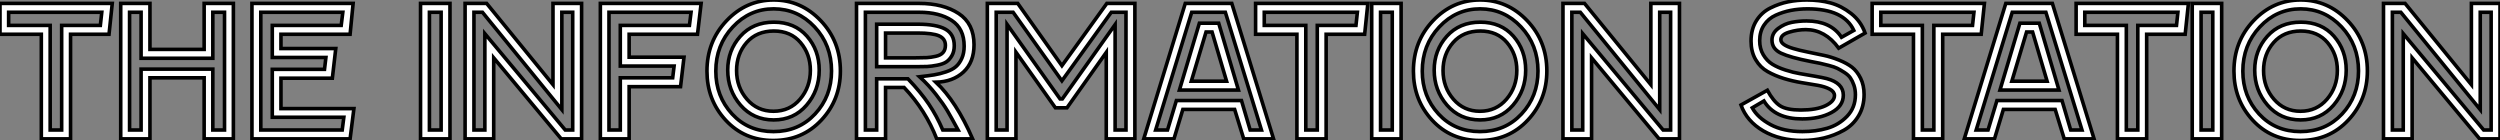
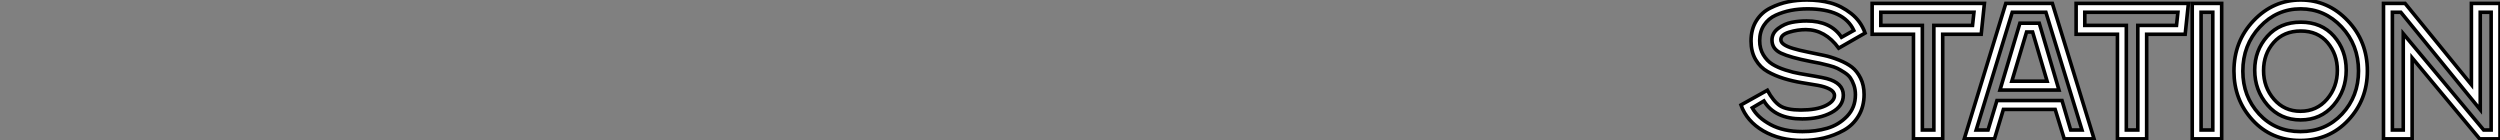
<svg xmlns="http://www.w3.org/2000/svg" viewBox="-0.612 8.92 694.594 39.03">
  <rect x="-0.612" y="8.92" width="694.594" height="39.03" fill="#808080" stroke="none" />
-   <path d="M28.90-35.17L3.02-35.17L3.02-31.53L14.56-31.53L14.56-2.46L17.75-2.46L17.75-31.53L28.50-31.53L28.90-35.17ZM12.10-29.06L0.62-29.06L0.62-37.63L31.81-37.63L30.91-29.06L20.22-29.06L20.22 0L12.10 0L12.10-29.06ZM63-2.46L63-35.17L59.75-35.17L59.75-22.40L39.82-22.40L39.82-35.17L36.62-35.17L36.62-2.46L39.82-2.46L39.82-19.38L59.75-19.38L59.75-2.46L63-2.46ZM57.34-24.86L57.34-37.63L65.46-37.63L65.46 0L57.34 0L57.34-16.97L42.28-16.97L42.28 0L34.16 0L34.16-37.63L42.28-37.63L42.28-24.86L57.34-24.86ZM73.08-2.46L95.70-2.46L96.15-5.99L76.27-5.99L76.27-19.32L90.78-19.32L91.17-22.62L76.27-22.62L76.27-31.53L95.42-31.53L95.87-35.17L73.08-35.17L73.08-2.46ZM78.68-8.40L98.95-8.40L97.89 0L70.62 0L70.62-37.63L98.73-37.63L97.89-29.06L78.68-29.06L78.68-25.09L93.91-25.09L92.96-16.86L78.68-16.86L78.68-8.40Z" fill="white" stroke="black" transform="translate(0 0) scale(1 1) translate(-1.232 47.5)" />
-   <path d="M7.06-2.46L7.06-35.17L3.81-35.17L3.81-2.46L7.06-2.46ZM1.34 0L1.34-37.63L9.52-37.63L9.52 0L1.34 0ZM43.62-2.46L43.62-35.17L40.60-35.17L40.60-8.12L18.54-35.17L16.18-35.17L16.18-2.46L19.21-2.46L19.21-29.23L41.55-2.46L43.62-2.46ZM38.14-15.06L38.14-37.63L46.09-37.63L46.09 0L40.43 0L21.67-22.51L21.67 0L13.72 0L13.72-37.63L19.71-37.63L38.14-15.06ZM56.84-31.53L76.05-31.53L76.50-35.17L53.70-35.17L53.70-2.46L56.84-2.46L56.84-16.97L71.40-16.97L71.79-20.22L56.84-20.22L56.84-31.53ZM51.30-37.63L79.30-37.63L78.29-29.06L59.30-29.06L59.30-22.68L74.54-22.68L73.58-14.50L59.30-14.50L59.30 0L51.30 0L51.30-37.63ZM99.51-32.42L99.51-32.42Q105.28-32.42 108.70-28.53Q112.11-24.64 112.11-19.10L112.11-19.10Q112.11-13.44 108.58-9.35Q105.06-5.26 99.46-5.26L99.46-5.26Q93.80-5.26 90.24-9.38Q86.69-13.50 86.69-19.10L86.69-19.10Q86.69-24.58 90.19-28.50Q93.69-32.42 99.51-32.42ZM110.82-31.11Q106.12-36.12 99.46-36.12Q92.79-36.12 88.09-31.08Q83.38-26.04 83.38-18.82L83.38-18.82Q83.38-11.82 87.89-6.92Q92.40-2.02 99.40-2.02Q106.40-2.02 110.96-6.92Q115.53-11.82 115.53-18.87L115.53-18.87Q115.53-26.10 110.82-31.11ZM86.38-32.84Q91.84-38.58 99.46-38.58Q107.07-38.58 112.53-32.84Q117.99-27.10 117.99-18.87L117.99-18.87Q117.99-10.86 112.70-5.21Q107.41 0.45 99.34 0.45L99.34 0.45Q91.34 0.45 86.13-5.18Q80.92-10.81 80.92-18.82L80.92-18.82Q80.92-27.10 86.38-32.84ZM99.51-29.96L99.51-29.96Q94.75-29.96 91.95-26.77Q89.15-23.58 89.15-18.98L89.15-18.98Q89.15-14.34 92.04-11.00Q94.92-7.67 99.40-7.67L99.40-7.67Q103.94-7.67 106.79-11.03Q109.65-14.39 109.65-19.04L109.65-19.04Q109.65-23.52 106.93-26.74Q104.22-29.96 99.51-29.96ZM128.07-20.05L128.07-31.86L139.38-31.86Q144.65-31.86 147.14-30.49Q149.63-29.12 149.63-25.87L149.63-25.87Q149.63-24.25 148.96-23.10Q148.29-21.95 147.39-21.36Q146.50-20.78 144.90-20.47Q143.30-20.16 142.10-20.10Q140.90-20.05 138.94-20.05L138.94-20.05L128.07-20.05ZM139.89-35.17L124.94-35.17L124.94-2.46L128.07-2.46L128.07-16.69L136.75-16.69Q140.34-12.94 142.55-9.66Q144.76-6.38 146.44-2.46L146.44-2.46L150.70-2.46Q148.79-5.99 147.70-7.84Q146.61-9.69 144.56-12.32Q142.52-14.95 140-17.25L140-17.25Q142.46-17.53 144.03-17.78Q145.60-18.03 147.36-18.62Q149.13-19.21 150.11-20.08Q151.09-20.94 151.73-22.37Q152.38-23.80 152.38-25.76L152.38-25.76Q152.38-30.63 148.93-32.90Q145.49-35.17 139.89-35.17L139.89-35.17ZM130.54 0L122.47 0L122.47-37.63L139.89-37.63Q146.55-37.63 150.84-34.83Q155.12-32.03 155.12-26.15L155.12-26.15Q155.12-21.28 152.18-18.56Q149.24-15.85 144.54-15.74L144.54-15.74Q150.19-10.42 154.73 0L154.73 0L144.76 0Q141.68-7.95 135.69-14.28L135.69-14.28L130.54-14.28L130.54 0ZM139.38-29.40L139.38-29.40L130.54-29.40L130.54-22.51L138.94-22.51Q140.95-22.51 142.02-22.57Q143.08-22.62 144.48-22.93Q145.88-23.24 146.52-24.00Q147.17-24.75 147.17-25.98L147.17-25.98Q147.17-27.83 145.40-28.62Q143.64-29.40 139.38-29.40ZM193.26-35.17L179.54-16.13L165.98-35.17L161.28-35.17L161.28-2.46L164.30-2.46L164.30-31.81L179.03-11.09L179.65-11.09L194.32-31.75L194.32-2.46L197.34-2.46L197.34-35.17L193.26-35.17ZM158.82-37.63L167.27-37.63L179.54-20.33L192.02-37.63L199.81-37.63L199.81 0L191.86 0L191.86-24.02L180.94-8.62L177.74-8.62L166.77-24.08L166.77 0L158.82 0L158.82-37.63ZM228.59-13.55L212.18-13.55L217.73-32.14L223.10-32.14L228.59-13.55ZM211.34-10.64L229.43-10.64L231.84-2.46L234.98-2.46L224.95-35.17L215.60-35.17L205.58-2.46L208.88-2.46L211.34-10.64ZM238.34 0L230.05 0L227.53-8.18L213.14-8.18L210.67 0L202.27 0L213.81-37.63L226.74-37.63L238.34 0ZM221.26-29.68L219.58-29.68L215.49-16.02L225.29-16.02L221.26-29.68ZM261.63-35.17L235.76-35.17L235.76-31.53L247.30-31.53L247.30-2.46L250.49-2.46L250.49-31.53L261.24-31.53L261.63-35.17ZM244.83-29.06L233.35-29.06L233.35-37.63L264.54-37.63L263.65-29.06L252.95-29.06L252.95 0L244.83 0L244.83-29.06ZM271.32-2.46L271.32-35.17L268.07-35.17L268.07-2.46L271.32-2.46ZM265.61 0L265.61-37.63L273.78-37.63L273.78 0L265.61 0ZM295.79-32.42L295.79-32.42Q301.56-32.42 304.98-28.53Q308.39-24.64 308.39-19.10L308.39-19.10Q308.39-13.44 304.86-9.35Q301.34-5.26 295.74-5.26L295.74-5.26Q290.08-5.26 286.52-9.38Q282.97-13.50 282.97-19.10L282.97-19.10Q282.97-24.58 286.47-28.50Q289.97-32.42 295.79-32.42ZM307.10-31.11Q302.40-36.12 295.74-36.12Q289.07-36.12 284.37-31.08Q279.66-26.04 279.66-18.82L279.66-18.82Q279.66-11.82 284.17-6.92Q288.68-2.02 295.68-2.02Q302.68-2.02 307.24-6.92Q311.81-11.82 311.81-18.87L311.81-18.87Q311.81-26.10 307.10-31.11ZM282.66-32.84Q288.12-38.58 295.74-38.58Q303.35-38.58 308.81-32.84Q314.27-27.10 314.27-18.87L314.27-18.87Q314.27-10.86 308.98-5.21Q303.69 0.45 295.62 0.45L295.62 0.45Q287.62 0.45 282.41-5.18Q277.20-10.81 277.20-18.82L277.20-18.82Q277.20-27.10 282.66-32.84ZM295.79-29.96L295.79-29.96Q291.03-29.96 288.23-26.77Q285.43-23.58 285.43-18.98L285.43-18.98Q285.43-14.34 288.32-11.00Q291.20-7.67 295.68-7.67L295.68-7.67Q300.22-7.67 303.07-11.03Q305.93-14.39 305.93-19.04L305.93-19.04Q305.93-23.52 303.21-26.74Q300.50-29.96 295.79-29.96ZM348.66-2.46L348.66-35.17L345.63-35.17L345.63-8.12L323.57-35.17L321.22-35.17L321.22-2.46L324.24-2.46L324.24-29.23L346.58-2.46L348.66-2.46ZM343.17-15.06L343.17-37.63L351.12-37.63L351.12 0L345.46 0L326.70-22.51L326.70 0L318.75 0L318.75-37.63L324.74-37.63L343.17-15.06Z" fill="white" stroke="black" transform="translate(115.576 0) scale(1 1) translate(-0.688 47.5)" />
  <path d="M6.72-10.53L6.72-10.53L3.47-8.62Q4.98-5.88 8.57-3.95Q12.15-2.02 17.42-2.02L17.42-2.02Q21.11-2.02 24.30-2.94Q27.50-3.86 29.82-6.27Q32.14-8.68 32.14-12.26L32.14-12.26Q32.14-13.72 31.72-14.92Q31.30-16.13 30.74-16.94Q30.18-17.75 29.04-18.48Q27.89-19.21 27.10-19.60Q26.32-19.99 24.70-20.41Q23.07-20.83 22.29-21Q21.50-21.17 19.71-21.50L19.71-21.50Q14-22.62 11.48-23.80Q8.96-24.98 8.96-27.44L8.96-27.44Q8.96-29.40 10.70-30.69Q12.43-31.98 14.45-32.37Q16.46-32.76 18.54-32.76L18.54-32.76Q25.31-32.76 28.28-28.22L28.28-28.22L31.70-30.13Q28.90-36.12 18.87-36.12L18.87-36.12Q16.41-36.12 14.22-35.70Q12.04-35.28 10.00-34.36Q7.95-33.43 6.75-31.61Q5.54-29.79 5.54-27.27L5.54-27.27Q5.54-25.03 6.55-23.35Q7.56-21.67 9.04-20.75Q10.53-19.82 12.71-19.12Q14.90-18.42 16.72-18.12Q18.54-17.81 20.80-17.42Q23.07-17.02 24.19-16.74L24.19-16.74Q28.78-15.51 28.78-12.15L28.78-12.15Q28.78-9.07 25.48-7.31Q22.18-5.54 17.36-5.54L17.36-5.54Q9.74-5.54 6.72-10.53ZM0.34-9.41L0.34-9.41L7.67-13.50Q9.35-10.42 11.17-9.21Q12.99-8.01 16.97-8.01L16.97-8.01Q21.34-8.01 23.83-9.21Q26.32-10.42 26.32-12.04L26.32-12.04Q26.32-13.10 25.03-13.80Q23.74-14.50 21.70-14.87Q19.66-15.23 17.19-15.62Q14.73-16.02 12.26-16.77Q9.80-17.53 7.76-18.68Q5.71-19.82 4.42-22.01Q3.14-24.19 3.14-27.16L3.14-27.16Q3.14-30.46 4.62-32.82Q6.10-35.17 8.54-36.37Q10.98-37.58 13.47-38.08Q15.96-38.58 18.65-38.58L18.65-38.58Q22.18-38.58 25.20-37.77Q28.22-36.96 30.94-34.83Q33.66-32.70 34.83-29.40L34.83-29.40L27.50-25.20Q23.74-30.35 18.37-30.35L18.37-30.35Q16.07-30.35 13.75-29.65Q11.42-28.95 11.42-27.55L11.42-27.55Q11.42-26.10 14.90-25.09L14.90-25.09Q16.35-24.64 18.96-24.11Q21.56-23.58 23.44-23.18Q25.31-22.79 27.55-21.90Q29.79-21 31.19-19.91Q32.59-18.82 33.57-16.86Q34.55-14.90 34.55-12.32L34.55-12.32Q34.55-8.96 33.01-6.38Q31.47-3.81 28.90-2.38Q26.32-0.95 23.44-0.25Q20.55 0.45 17.42 0.45L17.42 0.45Q11.14 0.45 6.55-2.21Q1.96-4.87 0.34-9.41ZM65.07-35.17L39.20-35.17L39.20-31.53L50.74-31.53L50.74-2.46L53.93-2.46L53.93-31.53L64.68-31.53L65.07-35.17ZM48.27-29.06L36.79-29.06L36.79-37.63L67.98-37.63L67.09-29.06L56.39-29.06L56.39 0L48.27 0L48.27-29.06ZM88.70-13.55L72.30-13.55L77.84-32.14L83.22-32.14L88.70-13.55ZM71.46-10.64L89.54-10.64L91.95-2.46L95.09-2.46L85.06-35.17L75.71-35.17L65.69-2.46L68.99-2.46L71.46-10.64ZM98.45 0L90.16 0L87.64-8.18L73.25-8.18L70.78 0L62.38 0L73.92-37.63L86.86-37.63L98.45 0ZM81.37-29.68L79.69-29.68L75.60-16.02L85.40-16.02L81.37-29.68ZM121.74-35.17L95.87-35.17L95.87-31.53L107.41-31.53L107.41-2.46L110.60-2.46L110.60-31.53L121.35-31.53L121.74-35.17ZM104.94-29.06L93.46-29.06L93.46-37.63L124.66-37.63L123.76-29.06L113.06-29.06L113.06 0L104.94 0L104.94-29.06ZM131.43-2.46L131.43-35.17L128.18-35.17L128.18-2.46L131.43-2.46ZM125.72 0L125.72-37.63L133.90-37.63L133.90 0L125.72 0ZM155.90-32.42L155.90-32.42Q161.67-32.42 165.09-28.53Q168.50-24.64 168.50-19.10L168.50-19.10Q168.50-13.44 164.98-9.35Q161.45-5.26 155.85-5.26L155.85-5.26Q150.19-5.26 146.64-9.38Q143.08-13.50 143.08-19.10L143.08-19.10Q143.08-24.58 146.58-28.50Q150.08-32.42 155.90-32.42ZM167.22-31.11Q162.51-36.12 155.85-36.12Q149.18-36.12 144.48-31.08Q139.78-26.04 139.78-18.82L139.78-18.82Q139.78-11.82 144.28-6.92Q148.79-2.02 155.79-2.02Q162.79-2.02 167.36-6.92Q171.92-11.82 171.92-18.87L171.92-18.87Q171.92-26.10 167.22-31.11ZM142.77-32.84Q148.23-38.58 155.85-38.58Q163.46-38.58 168.92-32.84Q174.38-27.10 174.38-18.87L174.38-18.87Q174.38-10.86 169.09-5.21Q163.80 0.45 155.74 0.45L155.74 0.45Q147.73 0.45 142.52-5.18Q137.31-10.81 137.31-18.82L137.31-18.82Q137.31-27.10 142.77-32.84ZM155.90-29.96L155.90-29.96Q151.14-29.96 148.34-26.77Q145.54-23.58 145.54-18.98L145.54-18.98Q145.54-14.34 148.43-11.00Q151.31-7.67 155.79-7.67L155.79-7.67Q160.33-7.67 163.18-11.03Q166.04-14.39 166.04-19.04L166.04-19.04Q166.04-23.52 163.32-26.74Q160.61-29.96 155.90-29.96ZM208.77-2.46L208.77-35.17L205.74-35.17L205.74-8.12L183.68-35.17L181.33-35.17L181.33-2.46L184.35-2.46L184.35-29.23L206.70-2.46L208.77-2.46ZM203.28-15.06L203.28-37.63L211.23-37.63L211.23 0L205.58 0L186.82-22.51L186.82 0L178.86 0L178.86-37.63L184.86-37.63L203.28-15.06Z" fill="white" stroke="black" transform="translate(483.424 0) scale(1 1) translate(-0.672 47.5)" />
</svg>